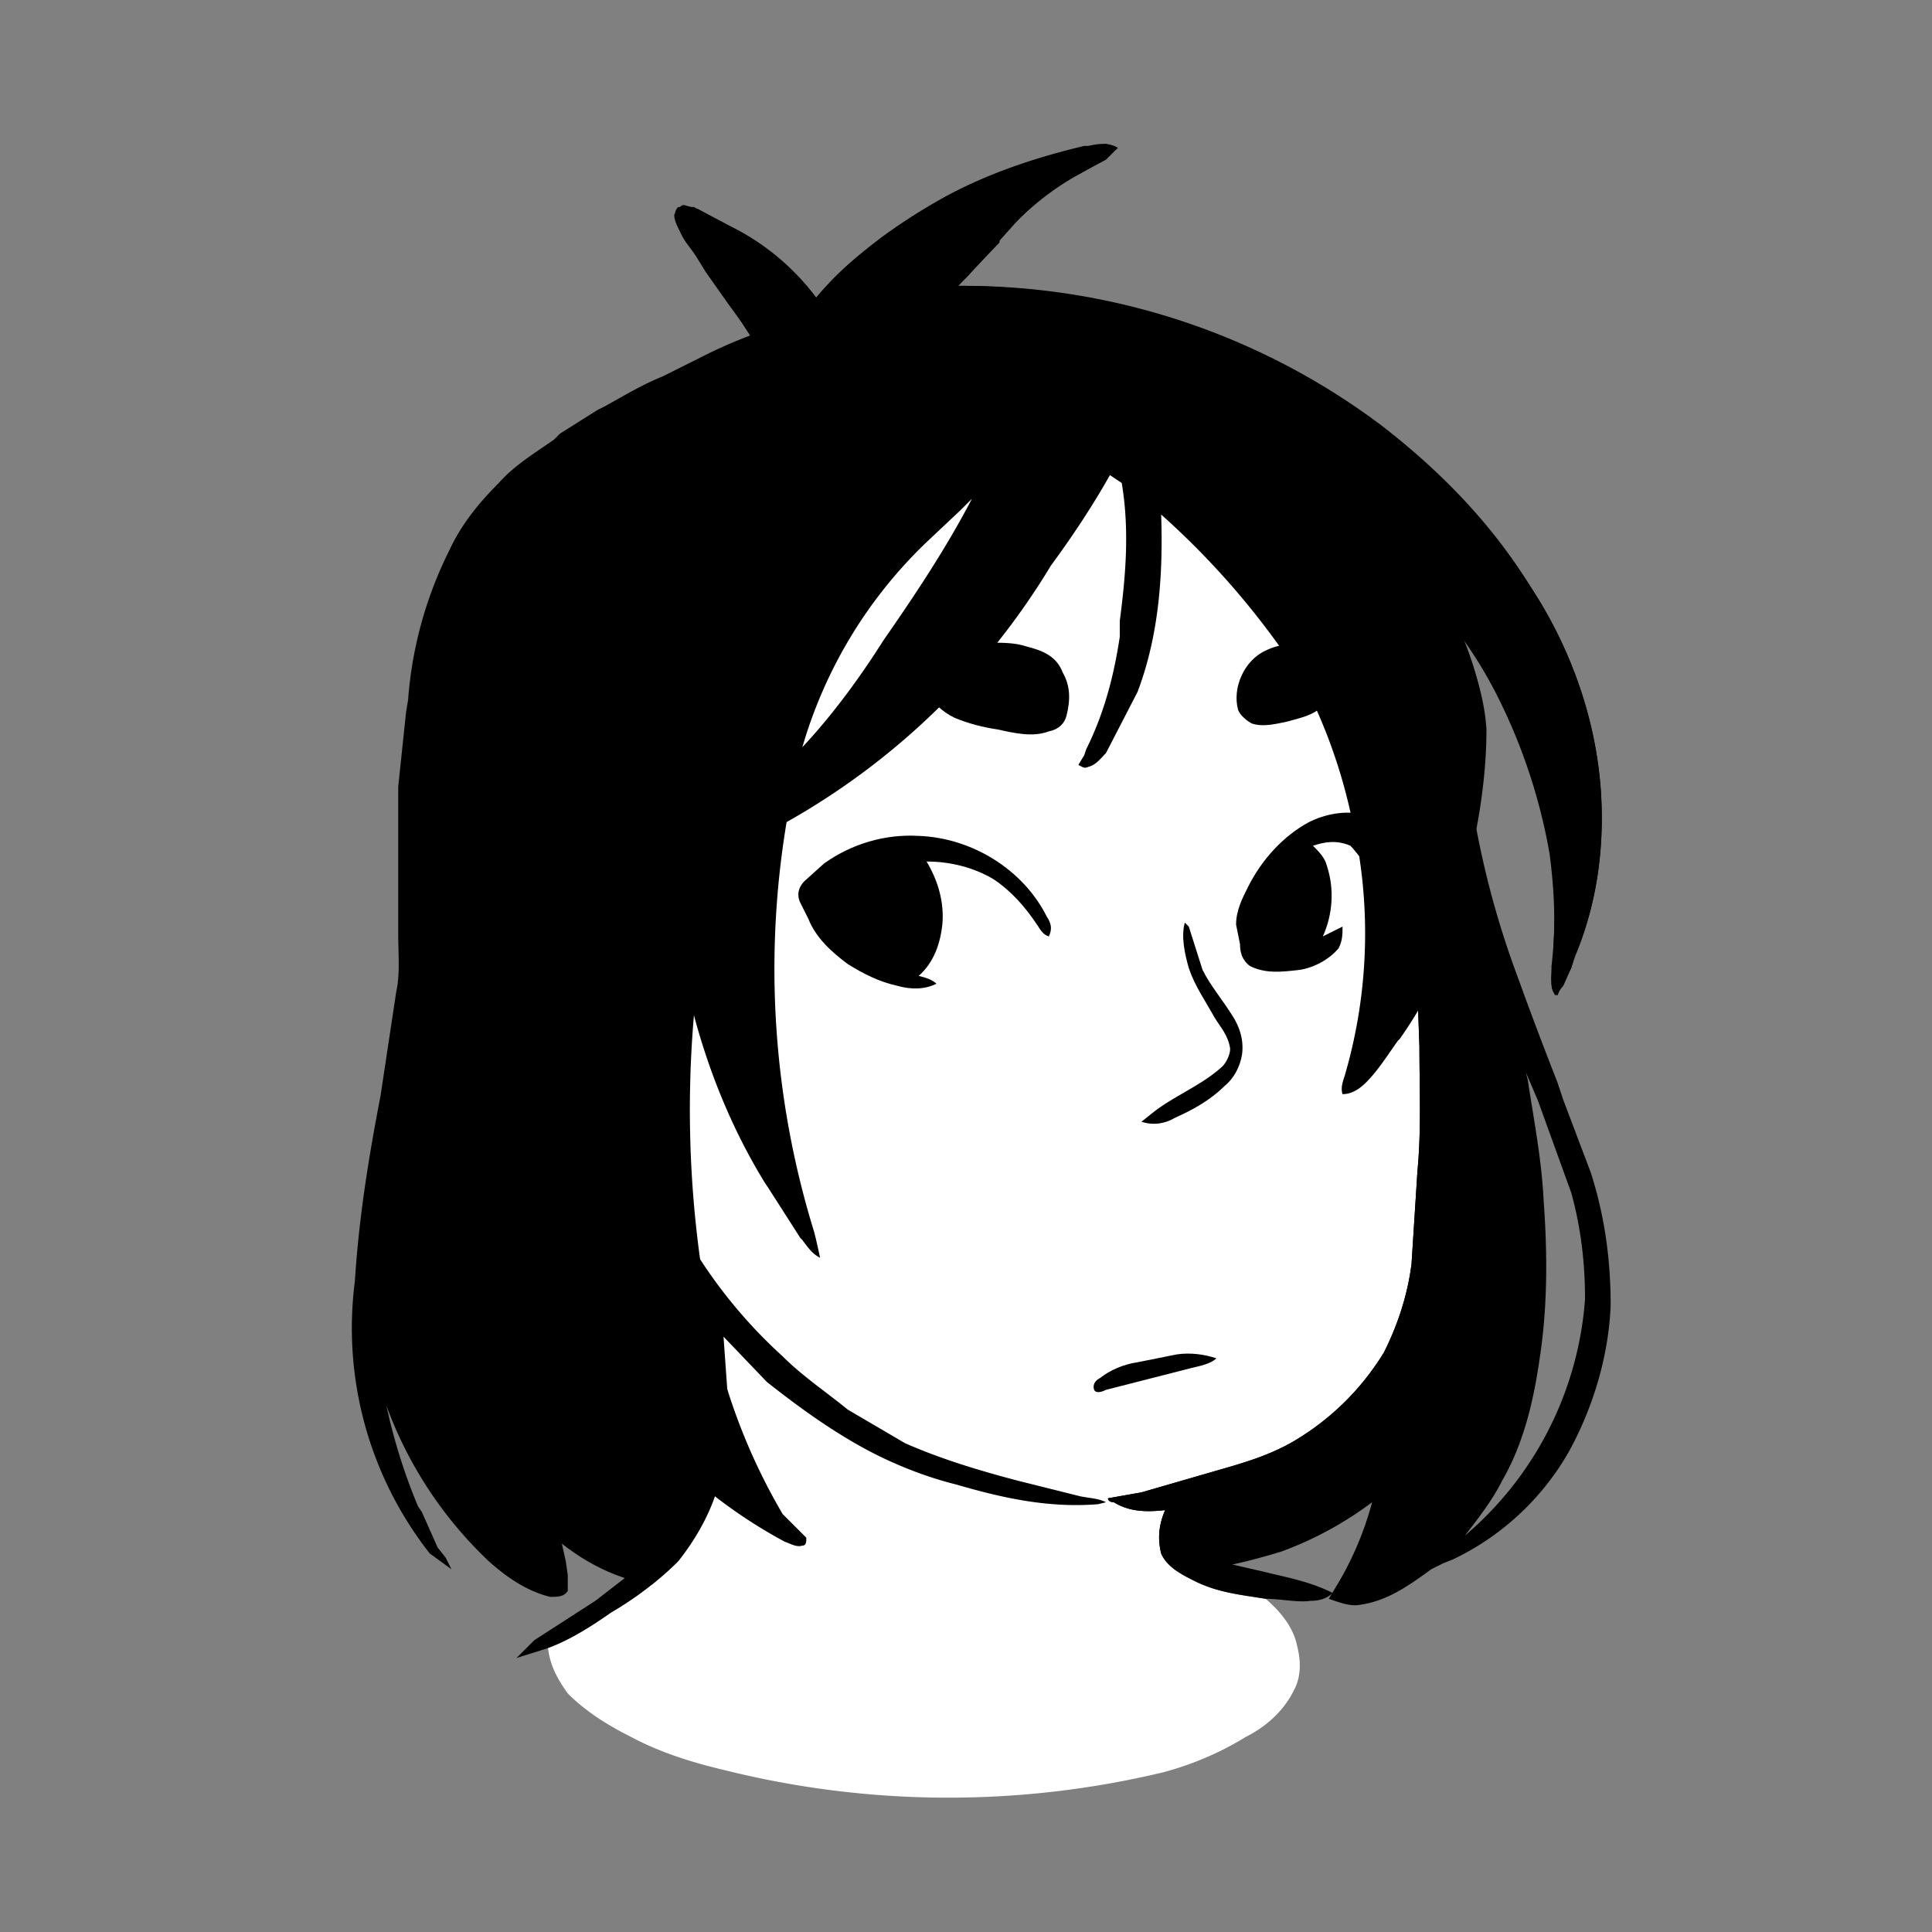
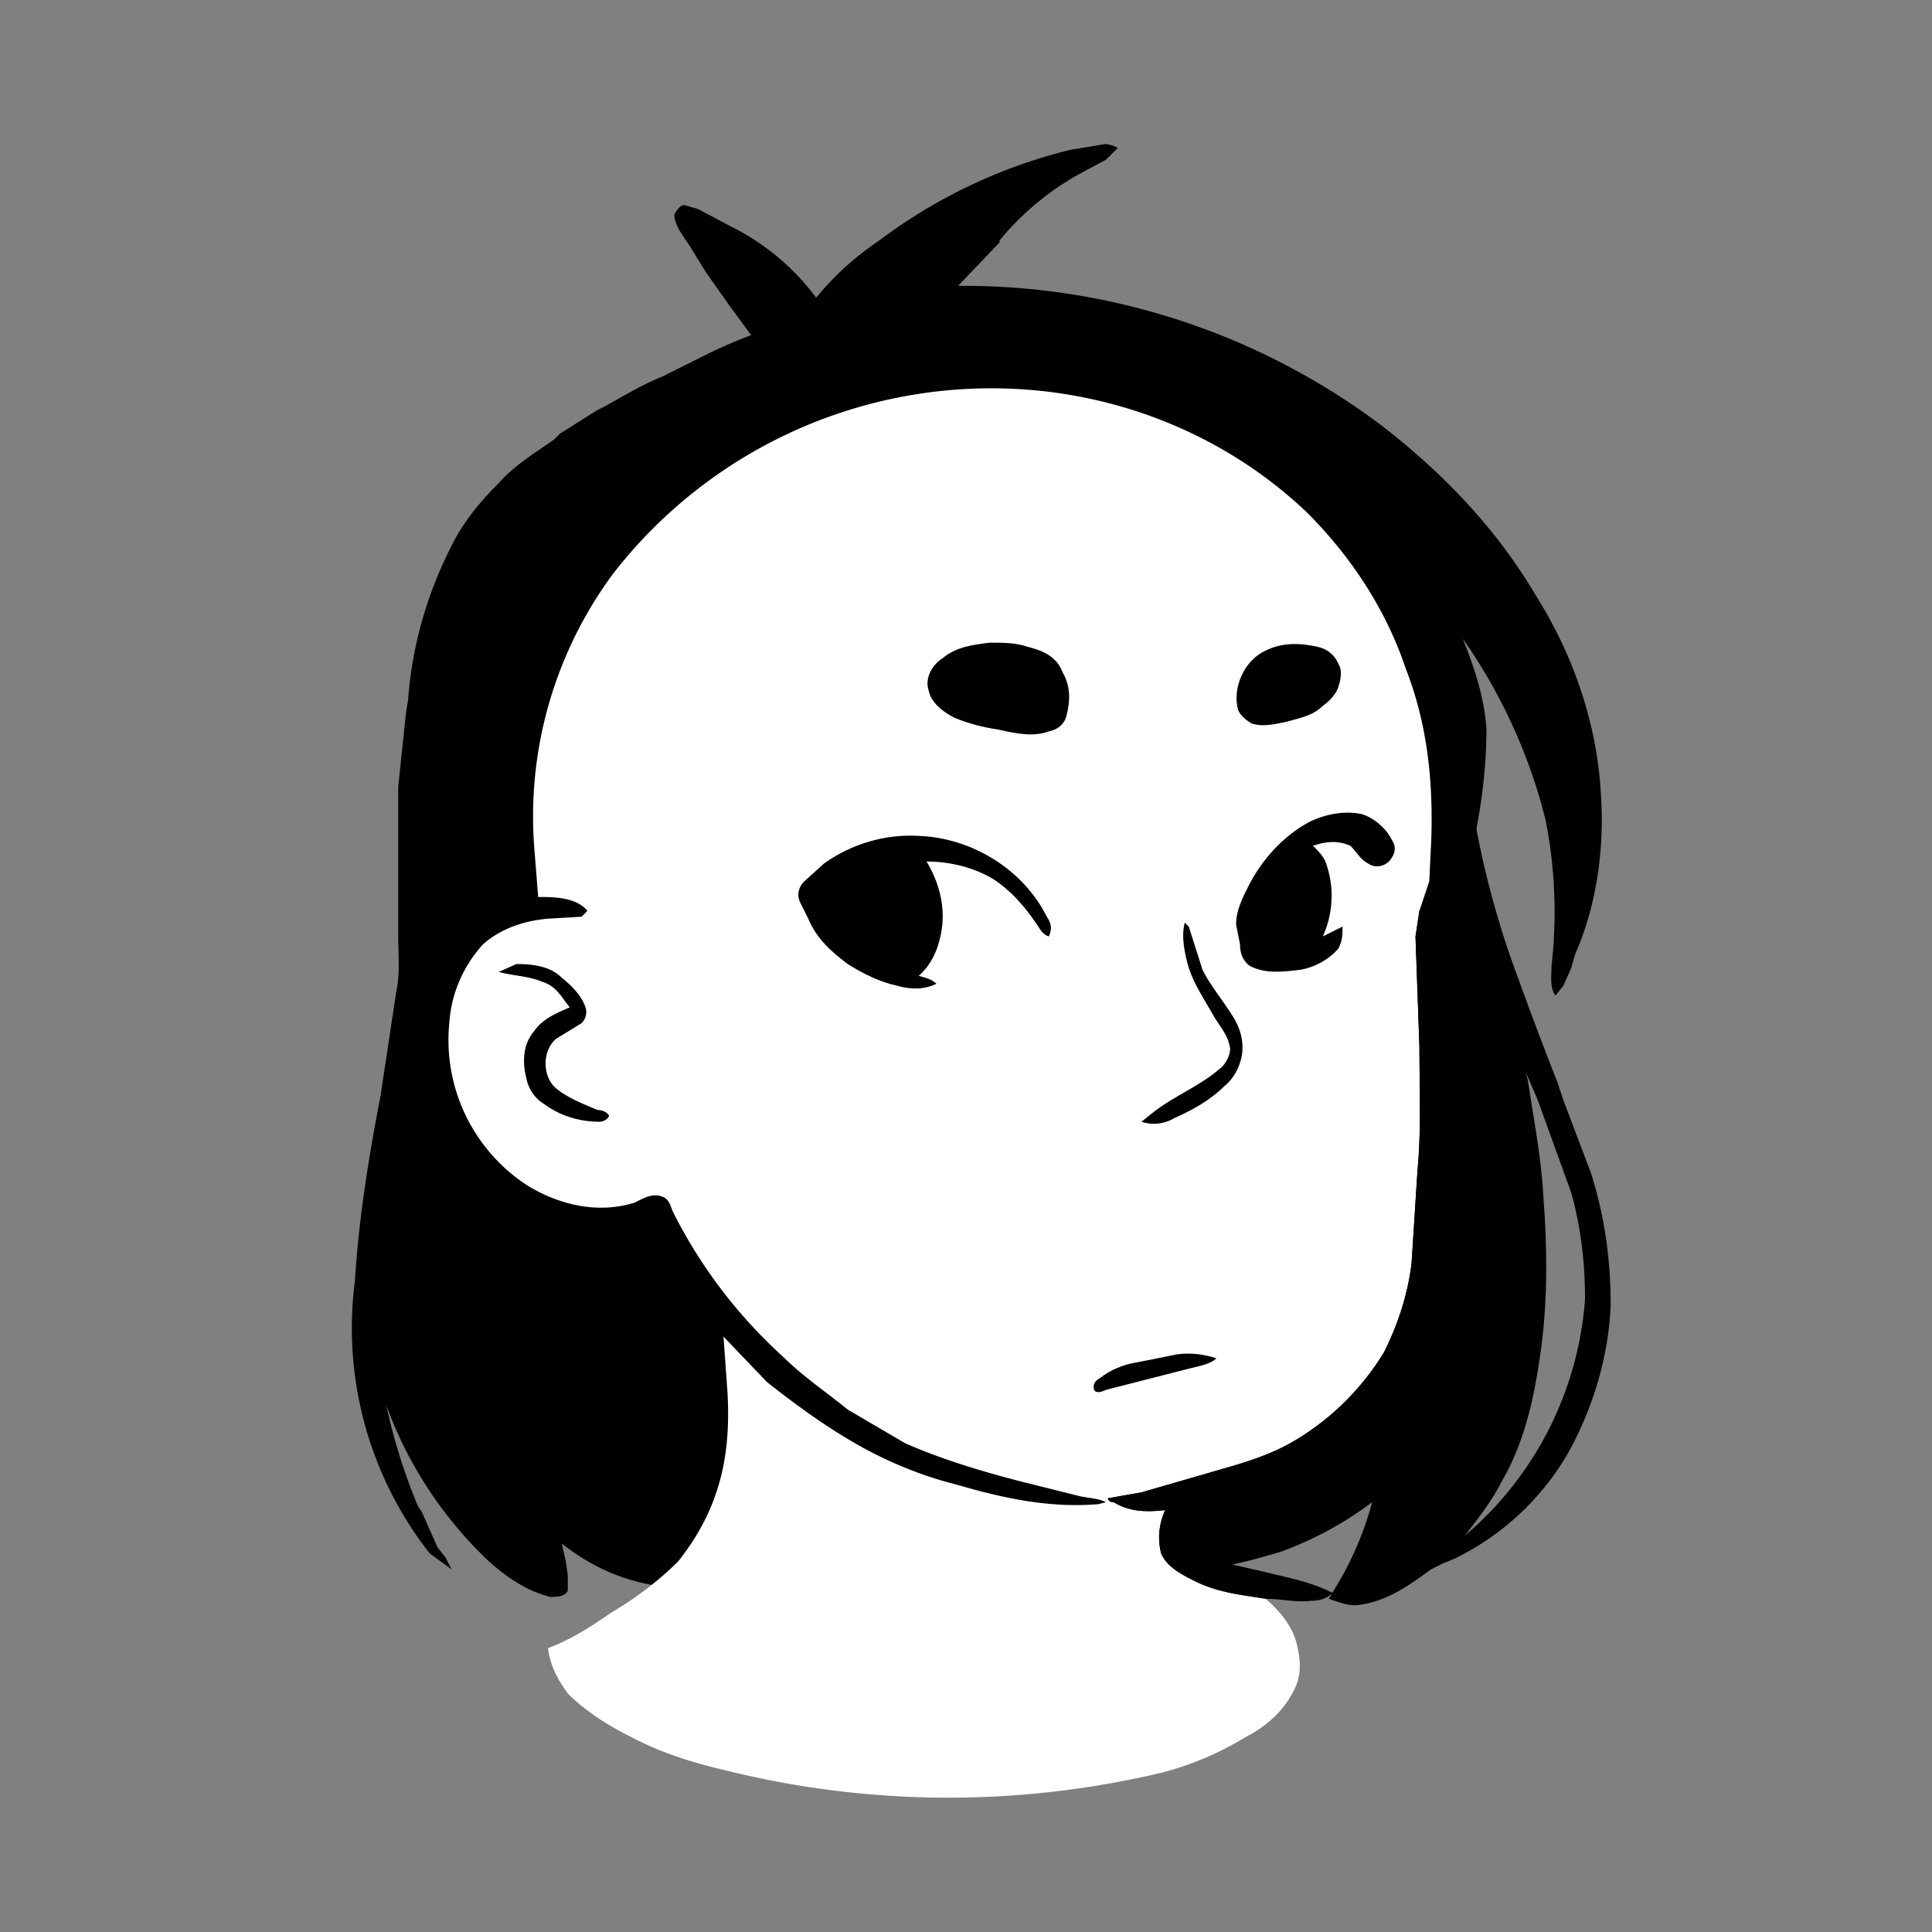
<svg xmlns="http://www.w3.org/2000/svg" viewBox="0 0 980 980" fill="none" shape-rendering="auto">
  <rect x="0" y="0" width="980" height="980" fill="#808080" stroke="none" />
  <mask id="viewboxMask">
    <rect width="980" height="980" rx="0" ry="0" x="0" y="0" fill="#fff" />
  </mask>
  <g mask="url(#viewboxMask)">
    <g transform="translate(10 -60)">
      <path fill-rule="evenodd" clip-rule="evenodd" d="m555 134-4-1-18 3a266 266 0 0 0-97 46c-12 8-23 18-32 29a121 121 0 0 0-43-36l-17-9-7-2c-2 0-4 3-5 5 0 3 2 7 4 10l4 6 8 13 12 17 11 15a248 248 0 0 0-21 9l-14 7-10 5c-10 4-20 10-29 15l-4 2-19 12-3 3c-10 7-20 13-28 22-10 10-19 21-25 34a203 203 0 0 0-21 76l-1 6-4 38v75c0 10 1 20-1 29l-8 53c-6 31-11 62-13 94a185 185 0 0 0 38 138l11 8-3-6-4-5-8-18-2-3a291 291 0 0 1-16-51 206 206 0 0 0 52 79c9 8 19 15 31 18 4 0 7 0 9-3v-8l-1-7-2-9c14 11 29 18 46 21 10 3 21 2 31 0l14-1 8-1 49-4a1209 1209 0 0 1 118-8c15 1 30 4 45 7h10l6-1c13-2 25-5 38-9a179 179 0 0 0 46-25 164 164 0 0 1-19 44l-3 5c6 2 11 4 16 3 14-2 25-10 36-18l6-3 5-2a134 134 0 0 0 59-55c12-22 20-48 21-74 0-23-3-45-10-67l-14-37-3-9a2009 2009 0 0 1-20-53 455 455 0 0 1-21-75v-1c3-16 5-33 5-50-1-16-6-31-12-46a276 276 0 0 1 42 92 241 241 0 0 1 3 74c0 5-1 11 2 15l4-5 4-9 2-7c11-25 15-54 13-82-2-35-14-70-33-100-20-34-47-62-78-86a353 353 0 0 0-215-71l21-22v-1a140 140 0 0 1 41-34l13-7 6-6-2-1Zm215 484-6-14 1 4c3 20 7 40 8 61 2 27 2 54-2 80-3 21-8 43-19 62-5 10-12 19-19 28a174 174 0 0 0 61-120c0-18-2-36-7-54l-17-47Z" fill="#000000" />
-       <path d="M528 244c41 6 80 22 113 47 28 21 50 49 65 81 13 28 20 60 19 91-1 15-3 30-8 44h-2l1-21c1-30-2-59-13-87-10-30-28-57-50-79-42-40-98-62-156-63a243 243 0 0 0-196 94 207 207 0 0 0-40 139l2 25c8 0 19 0 25 7l-3 3-17 1c-12 1-24 5-33 13a64 64 0 0 0-17 39c-5 32 12 65 39 83 16 10 36 15 55 9 4-2 9-5 14-3 3 1 4 4 5 7a251 251 0 0 0 90 100c8 7 18 13 28 18 18 8 38 14 57 19l32 8c5 1 9 1 13 3l-4 1c-25 2-48-3-72-10-12-3-23-7-34-12a306 306 0 0 1-84-63l2 28c1 17 0 35-6 52-4 12-11 24-19 34-10 10-22 19-34 26-10 7-21 14-32 18l-16 5 9-9 31-20 22-17a95 95 0 0 0 32-56c2-14 2-28 2-43v-27c-10-14-22-29-27-46-17 8-38 7-55-1-17-7-32-19-43-33-12-17-19-36-21-56s2-40 15-56c9-10 22-18 35-21-4-14-6-29-6-44a234 234 0 0 1 83-173 249 249 0 0 1 199-55Z" fill="#000" />
      <path d="M653 320c22 22 40 49 50 79 11 28 14 57 13 87l-1 21-5 15-2 13 2 56c0 21 1 42-1 63l-3 47c-2 16-7 31-14 45-11 18-26 33-44 44-13 8-27 12-41 16l-38 11-17 3c0 1 1 2 3 2 8 5 17 5 26 4-3 7-4 14-2 22 3 7 11 11 17 14 12 6 24 7 36 9 7 6 14 14 16 24 2 8 2 16-2 23-5 10-14 18-24 23-13 8-27 14-42 18a468 468 0 0 1-222-1c-17-4-33-9-48-17-12-6-23-13-32-22-5-7-9-14-10-23 11-4 22-11 32-18 12-7 24-16 34-26 8-10 15-22 19-34 6-17 7-35 6-52l-2-28 22 23c19 15 40 30 62 40 11 5 22 9 34 12 24 7 47 12 72 10l4-1c-4-2-8-2-13-3l-32-8c-19-5-39-11-57-19l-29-17c-11-9-23-17-33-27a251 251 0 0 1-56-74c-1-3-2-6-5-7-5-2-10 1-14 3-19 6-39 1-55-9a88 88 0 0 1-39-83c1-14 7-28 17-39 9-8 21-12 33-13l17-1 3-3c-6-7-17-7-25-7l-2-25a207 207 0 0 1 40-139 243 243 0 0 1 196-94c58 1 114 23 156 63Z" fill="#ffffff" />
      <path d="M710 522c3 0 3 4 4 6 3 11 4 23 5 34l2 21c1 22 2 43 1 65-1 21-1 44-5 65a136 136 0 0 1-80 99c-15 7-31 11-48 13v15c1 3 3 4 5 6 12 6 23 8 36 11 12 3 24 5 36 11-3 3-7 4-11 4-7 1-15-1-23-1-12-2-24-3-36-9-6-3-14-7-17-14-2-8-1-15 2-22-9 1-18 1-26-4-2 0-3-1-3-2l17-3 38-11c14-4 28-8 41-16 18-11 33-26 44-44 7-14 12-29 14-45l3-47c2-21 1-42 1-63l-2-56 2-13ZM252 549c8 0 17 1 23 7 5 4 10 9 12 15 1 3 0 6-2 8l-13 8c-7 6-7 19 0 25 6 5 14 8 21 11 2 0 5 1 6 3-1 2-3 3-5 3-10 0-20-3-28-9-5-3-8-8-9-13-2-8-2-17 4-24 4-6 11-9 18-12-4-5-7-11-14-13-7-3-15-3-22-5l9-4Z" fill="#000" />
      <path d="M681 473c6 2 12 7 15 13 2 3 2 6 0 9-2 4-8 6-12 3-4-2-6-6-9-9-7-3-13-2-19 0 3 3 6 6 7 10 4 12 3 25-2 36l10-5c0 4 0 7-2 11-5 6-13 10-20 11-9 1-17 2-25-2-4-3-5-7-5-11l-2-10c0-7 3-13 6-19 7-14 18-26 31-33 8-4 18-6 27-4ZM456 484c27 1 53 17 65 41 2 3 3 6 1 10-3-1-4-3-6-6-6-9-13-17-22-23-10-6-22-9-34-9 6 10 9 21 8 32-1 9-4 19-12 26 4 1 7 2 9 4-6 3-13 3-20 1-9-2-17-6-25-11-8-6-16-13-20-23l-4-8c-2-4-1-8 2-11l10-9c14-10 31-15 48-14Z" fill="#000000" />
      <path d="M492 386c7 0 13 0 19 2 8 2 15 5 18 13 4 7 4 14 2 22-1 4-4 7-9 8-8 3-17 1-26-1-7-1-15-3-22-6-6-3-12-8-13-14-2-6 2-13 7-16 7-6 16-7 24-8ZM658 388c5 1 9 4 11 9 2 3 1 8 0 11-1 4-5 8-8 10-5 5-11 6-18 8-5 1-12 3-18 1-2-1-6-4-7-7-3-11 3-25 14-30 8-4 17-4 26-2Z" fill="#000000" />
      <path d="m591 528 2 2 7 22c4 8 10 15 15 23 4 6 6 13 5 20-1 6-4 12-9 16-7 7-16 12-25 16-5 3-11 4-17 2l5-4c11-9 25-14 36-24 2-2 4-6 4-9-1-7-5-11-8-16-5-9-10-16-13-25-2-7-4-16-2-23Z" fill="#000000" />
      <path d="M587 747c7-1 14 0 20 2-3 3-9 4-13 5l-43 11c-2 1-5 2-6 0-1-3 1-5 3-6 5-4 12-7 19-8l20-4Z" fill="#000000" />
-       <path fill-rule="evenodd" clip-rule="evenodd" d="m550 141 7-6c-5-3-10-2-15-1h-2c-25 6-49 14-71 26-25 14-47 30-65 51a119 119 0 0 0-40-34 390 390 0 0 1-22-12h-8c-2 2-2 5-1 7a36 36 0 0 0 5 11 707 707 0 0 1 22 31l11 17h-2l-17 8-6 3-12 6-19 10-11 6-23 13-1 1-25 17c-10 8-19 18-26 28-8 13-10 27-13 41l-1 4-6 45-3 33-1 20-2 32-1 21c0 15-2 30-3 44a4695 4695 0 0 0-3 44c0 27 1 54 6 81 3 15 9 30 16 44a115 115 0 0 0 28 39l6 5 7-7 24-37a296 296 0 0 0 61 80 255 255 0 0 0 44 30c3 1 6 3 9 2 2 0 2-2 2-4l-6-6-6-6a305 305 0 0 1-38-105 557 557 0 0 1-7-148c8 30 20 59 36 85l2 3 16 25 1 1c3 4 5 7 9 9l-2-9-1-4a452 452 0 0 1-14-208 366 366 0 0 0 134-130c11-15 21-30 30-46l6 4c4 24 2 47-1 70v8c-3 20-8 39-17 57l-1 3-3 5c2 1 3 2 5 1 4-1 6-4 9-7l16-31c11-29 13-60 12-90a406 406 0 0 1 71 83 273 273 0 0 1 25 68 257 257 0 0 1-3 134c-1 3-2 6-1 9 5 0 9-3 12-6 6-6 11-14 16-21l1-1a204 204 0 0 0 33-75 582 582 0 0 0 10-84c-1-16-5-30-11-45a287 287 0 0 1 44 110c2 15 3 31 2 46v6l-1 11v2c0 3 0 5 3 7l3-7 4-7 2-6c11-26 15-56 13-85-3-37-16-73-36-103-20-31-46-58-75-80a357 357 0 0 0-215-72l5-5 25-28a122 122 0 0 1 32-24l12-7ZM438 385c16-23 32-47 45-72l-6 6-17 16a234 234 0 0 0-63 104c15-16 29-35 41-54Z" fill="#000000" />
    </g>
    <g transform="translate(10 -60)" />
  </g>
</svg>